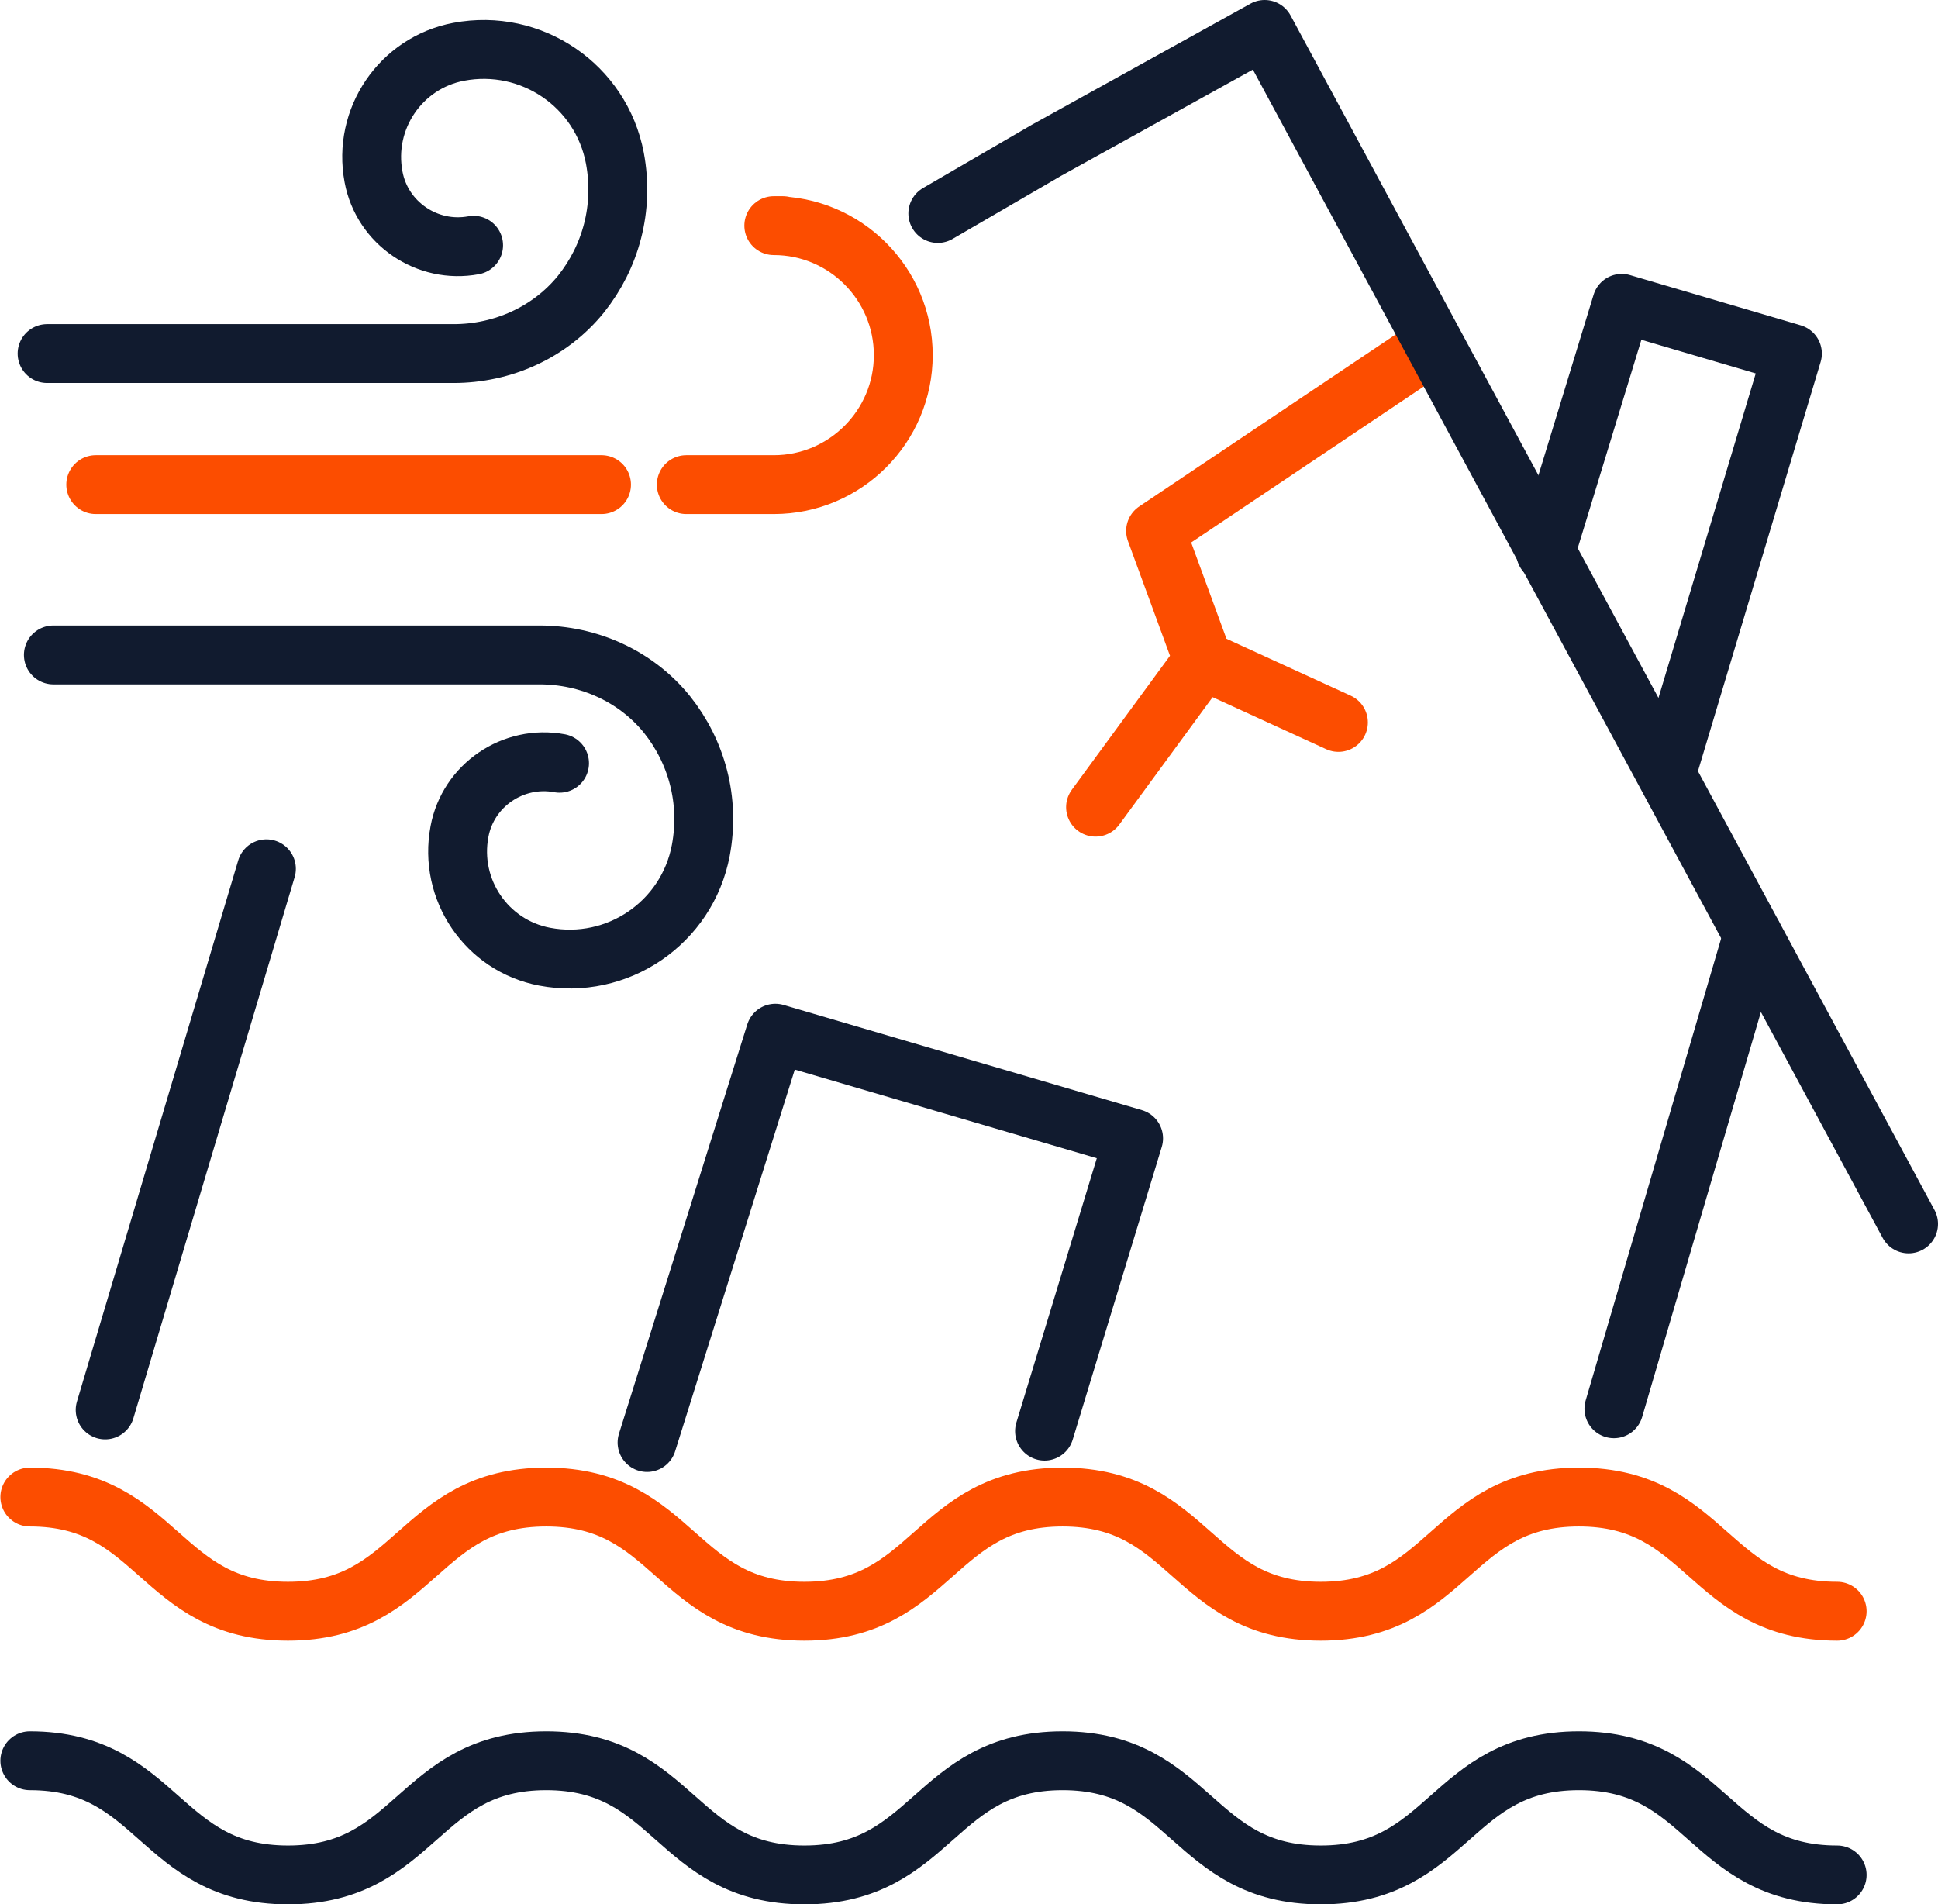
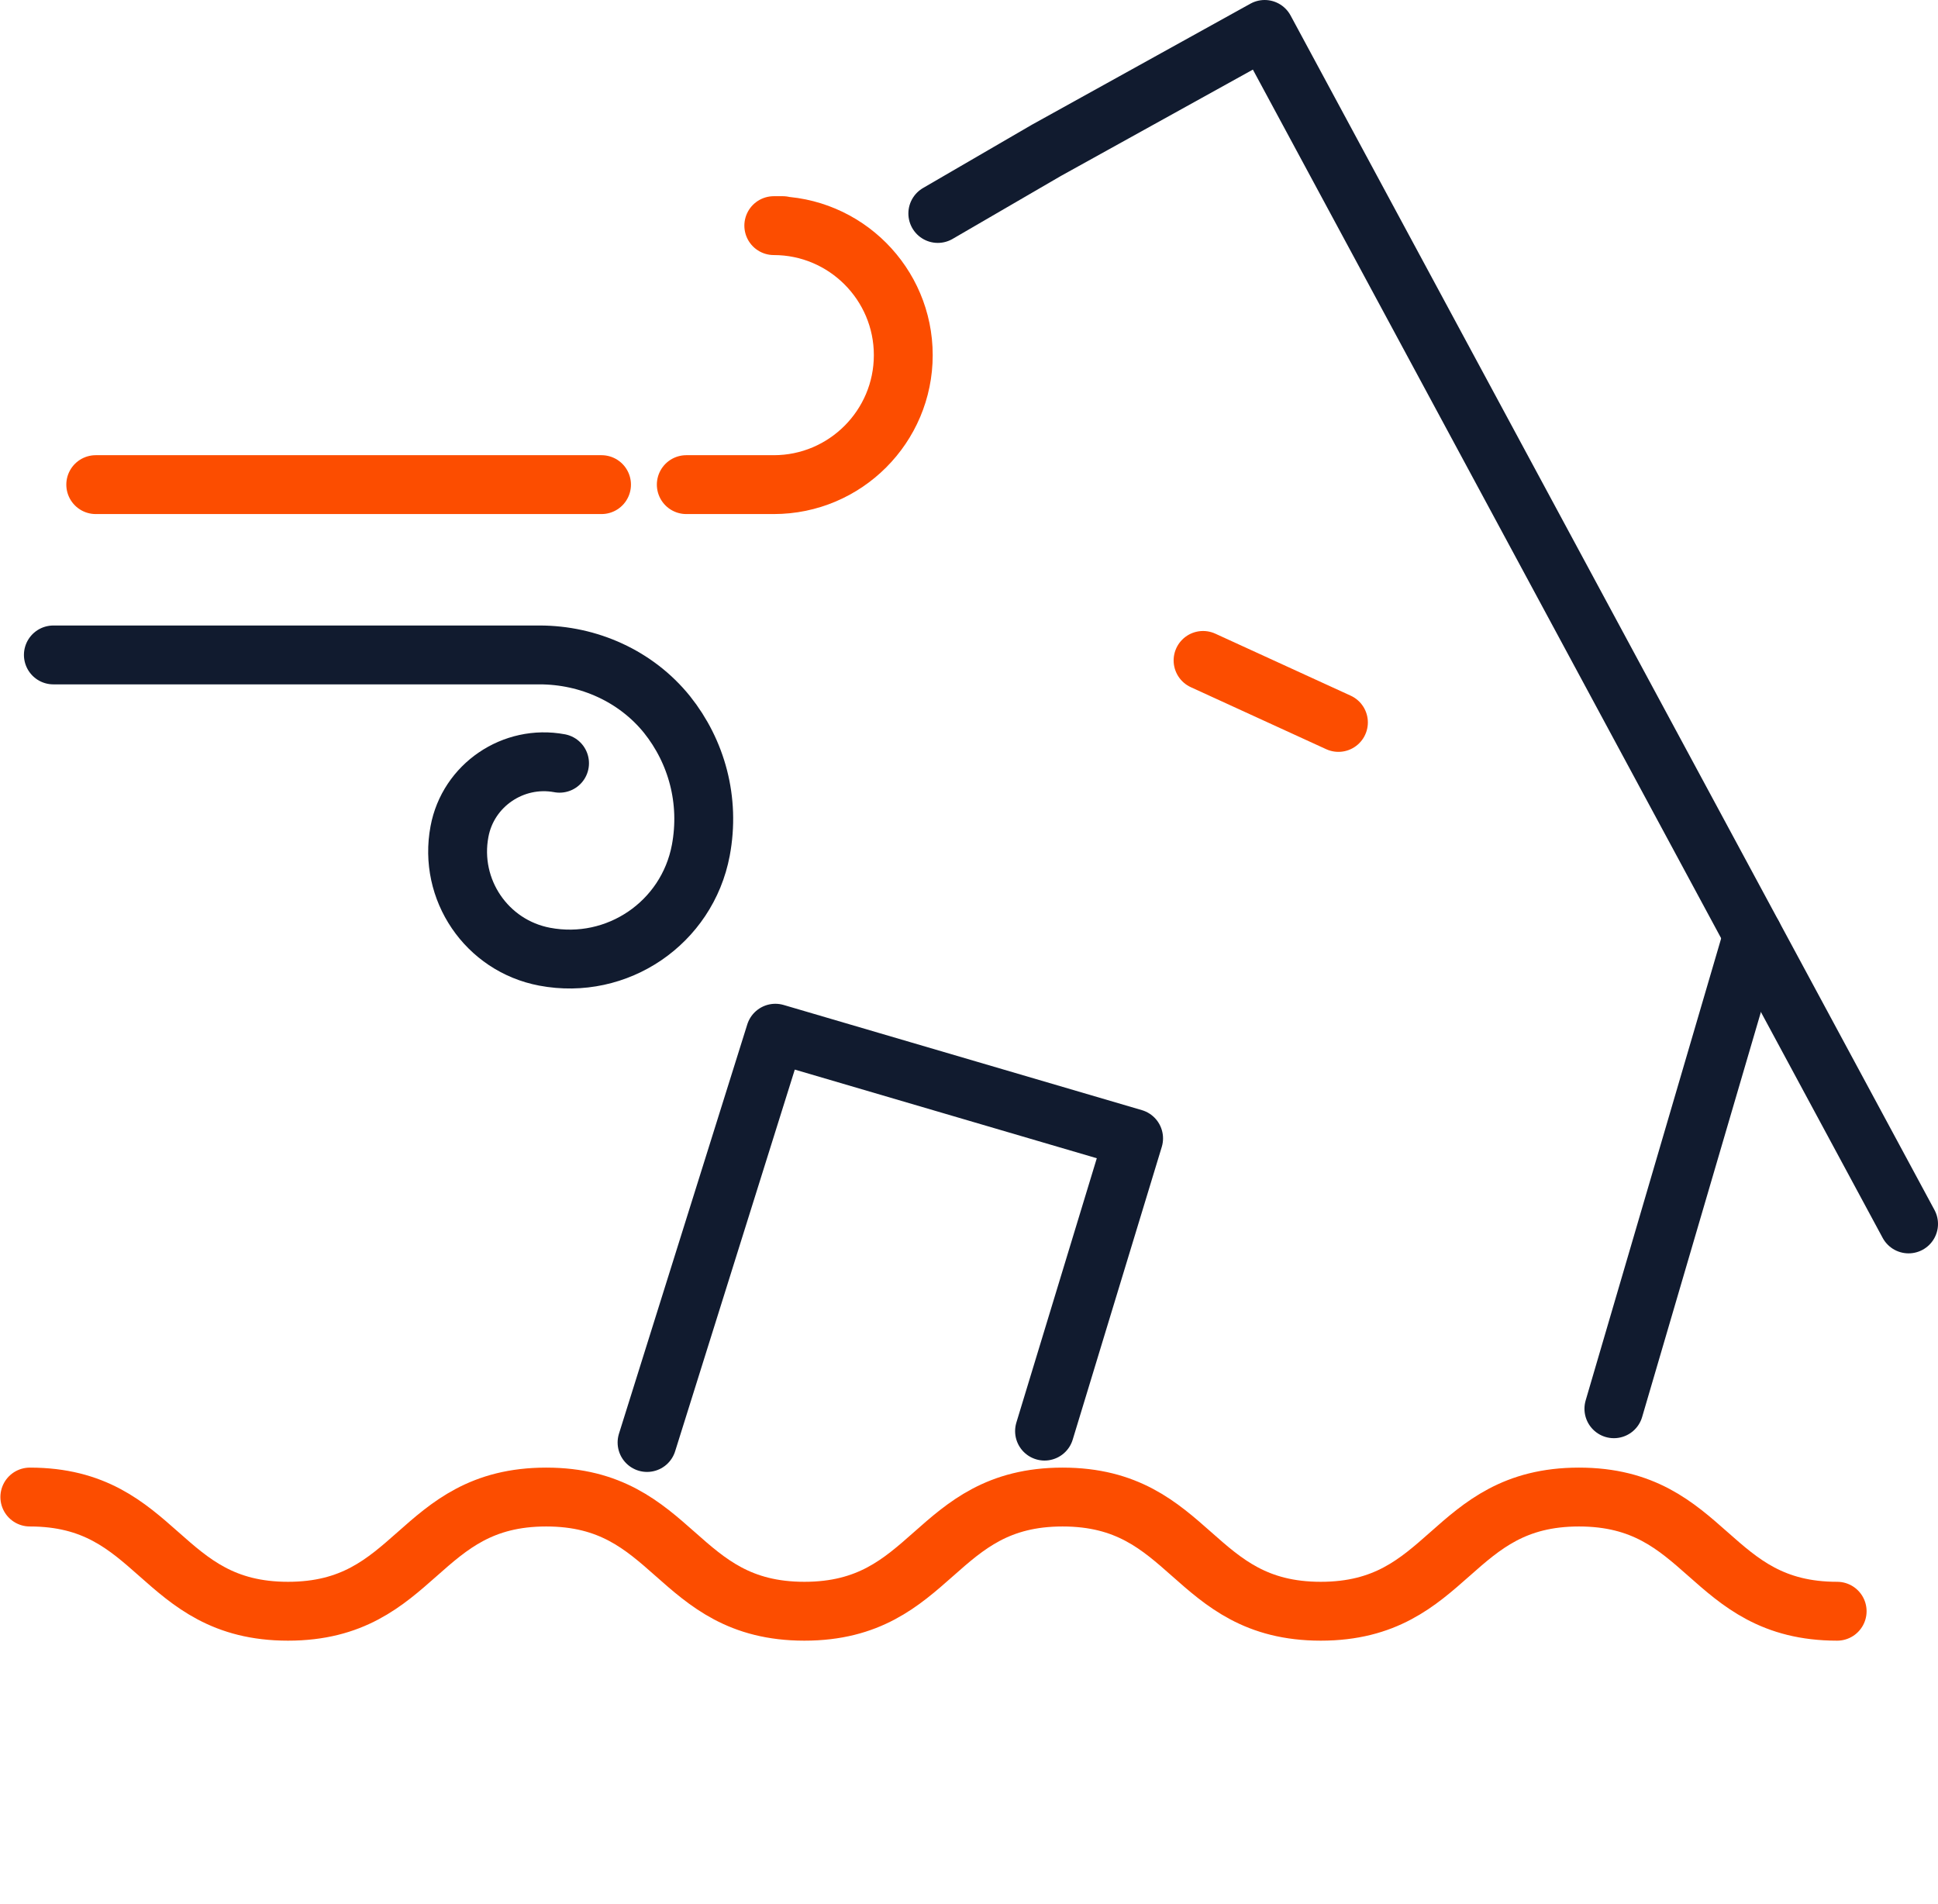
<svg xmlns="http://www.w3.org/2000/svg" id="Layer_1" viewBox="0 0 49.39 48.53">
  <defs>
    <style>.cls-1{stroke:#fc4d00;}.cls-1,.cls-2{fill:none;stroke-linecap:round;stroke-linejoin:round;stroke-width:1.5px;}.cls-2{stroke:#111b2f;}</style>
  </defs>
-   <polyline class="cls-1" points="36.19 9.01 29.45 13.53 30.66 16.83 27.92 20.57" />
  <line class="cls-1" x1="30.66" y1="16.83" x2="34.11" y2="18.41" />
  <polyline class="cls-2" points="23.9 5.44 26.67 3.83 32.23 .75 48.64 31.19" />
-   <line class="cls-2" x1="6.79" y1="22.14" x2="2.68" y2="35.93" />
  <line class="cls-2" x1="44.67" y1="23.83" x2="41.13" y2="35.9" />
-   <polyline class="cls-2" points="39.39 14.08 41.33 7.73 45.68 9.01 42.49 19.65" />
  <polyline class="cls-2" points="16.49 36.76 19.76 26.33 28.89 29.01 26.62 36.47" />
  <path class="cls-1" d="M46.82,41.06c-3.29,0-3.29-2.91-6.58-2.91s-3.29,2.91-6.58,2.91-3.29-2.91-6.58-2.91-3.29,2.91-6.58,2.91-3.29-2.91-6.58-2.91-3.29,2.91-6.58,2.91-3.29-2.91-6.58-2.91" />
-   <path class="cls-2" d="M46.82,47.78c-3.29,0-3.29-2.91-6.58-2.91s-3.29,2.91-6.58,2.91-3.29-2.91-6.58-2.91-3.29,2.91-6.58,2.91-3.29-2.91-6.58-2.91-3.29,2.91-6.58,2.91-3.29-2.91-6.58-2.91" />
  <line class="cls-1" x1="2.44" y1="12.35" x2="15.33" y2="12.35" />
  <path class="cls-1" d="M17.49,12.35h2.23c1.82,0,3.3-1.48,3.3-3.3h0c0-1.82-1.48-3.3-3.3-3.3h.23" />
-   <path class="cls-2" d="M1.2,9.01h10.36c1.25,0,2.46-.54,3.25-1.52.75-.94,1.1-2.18.86-3.46-.35-1.85-2.13-3.06-3.98-2.71-1.48.28-2.45,1.71-2.17,3.19.22,1.18,1.37,1.96,2.55,1.74" />
  <path class="cls-2" d="M1.36,16.69h12.39c1.25,0,2.46.54,3.25,1.52.75.94,1.1,2.18.86,3.46-.35,1.85-2.13,3.06-3.98,2.71-1.48-.28-2.45-1.71-2.17-3.19.22-1.18,1.37-1.96,2.55-1.74" />
</svg>